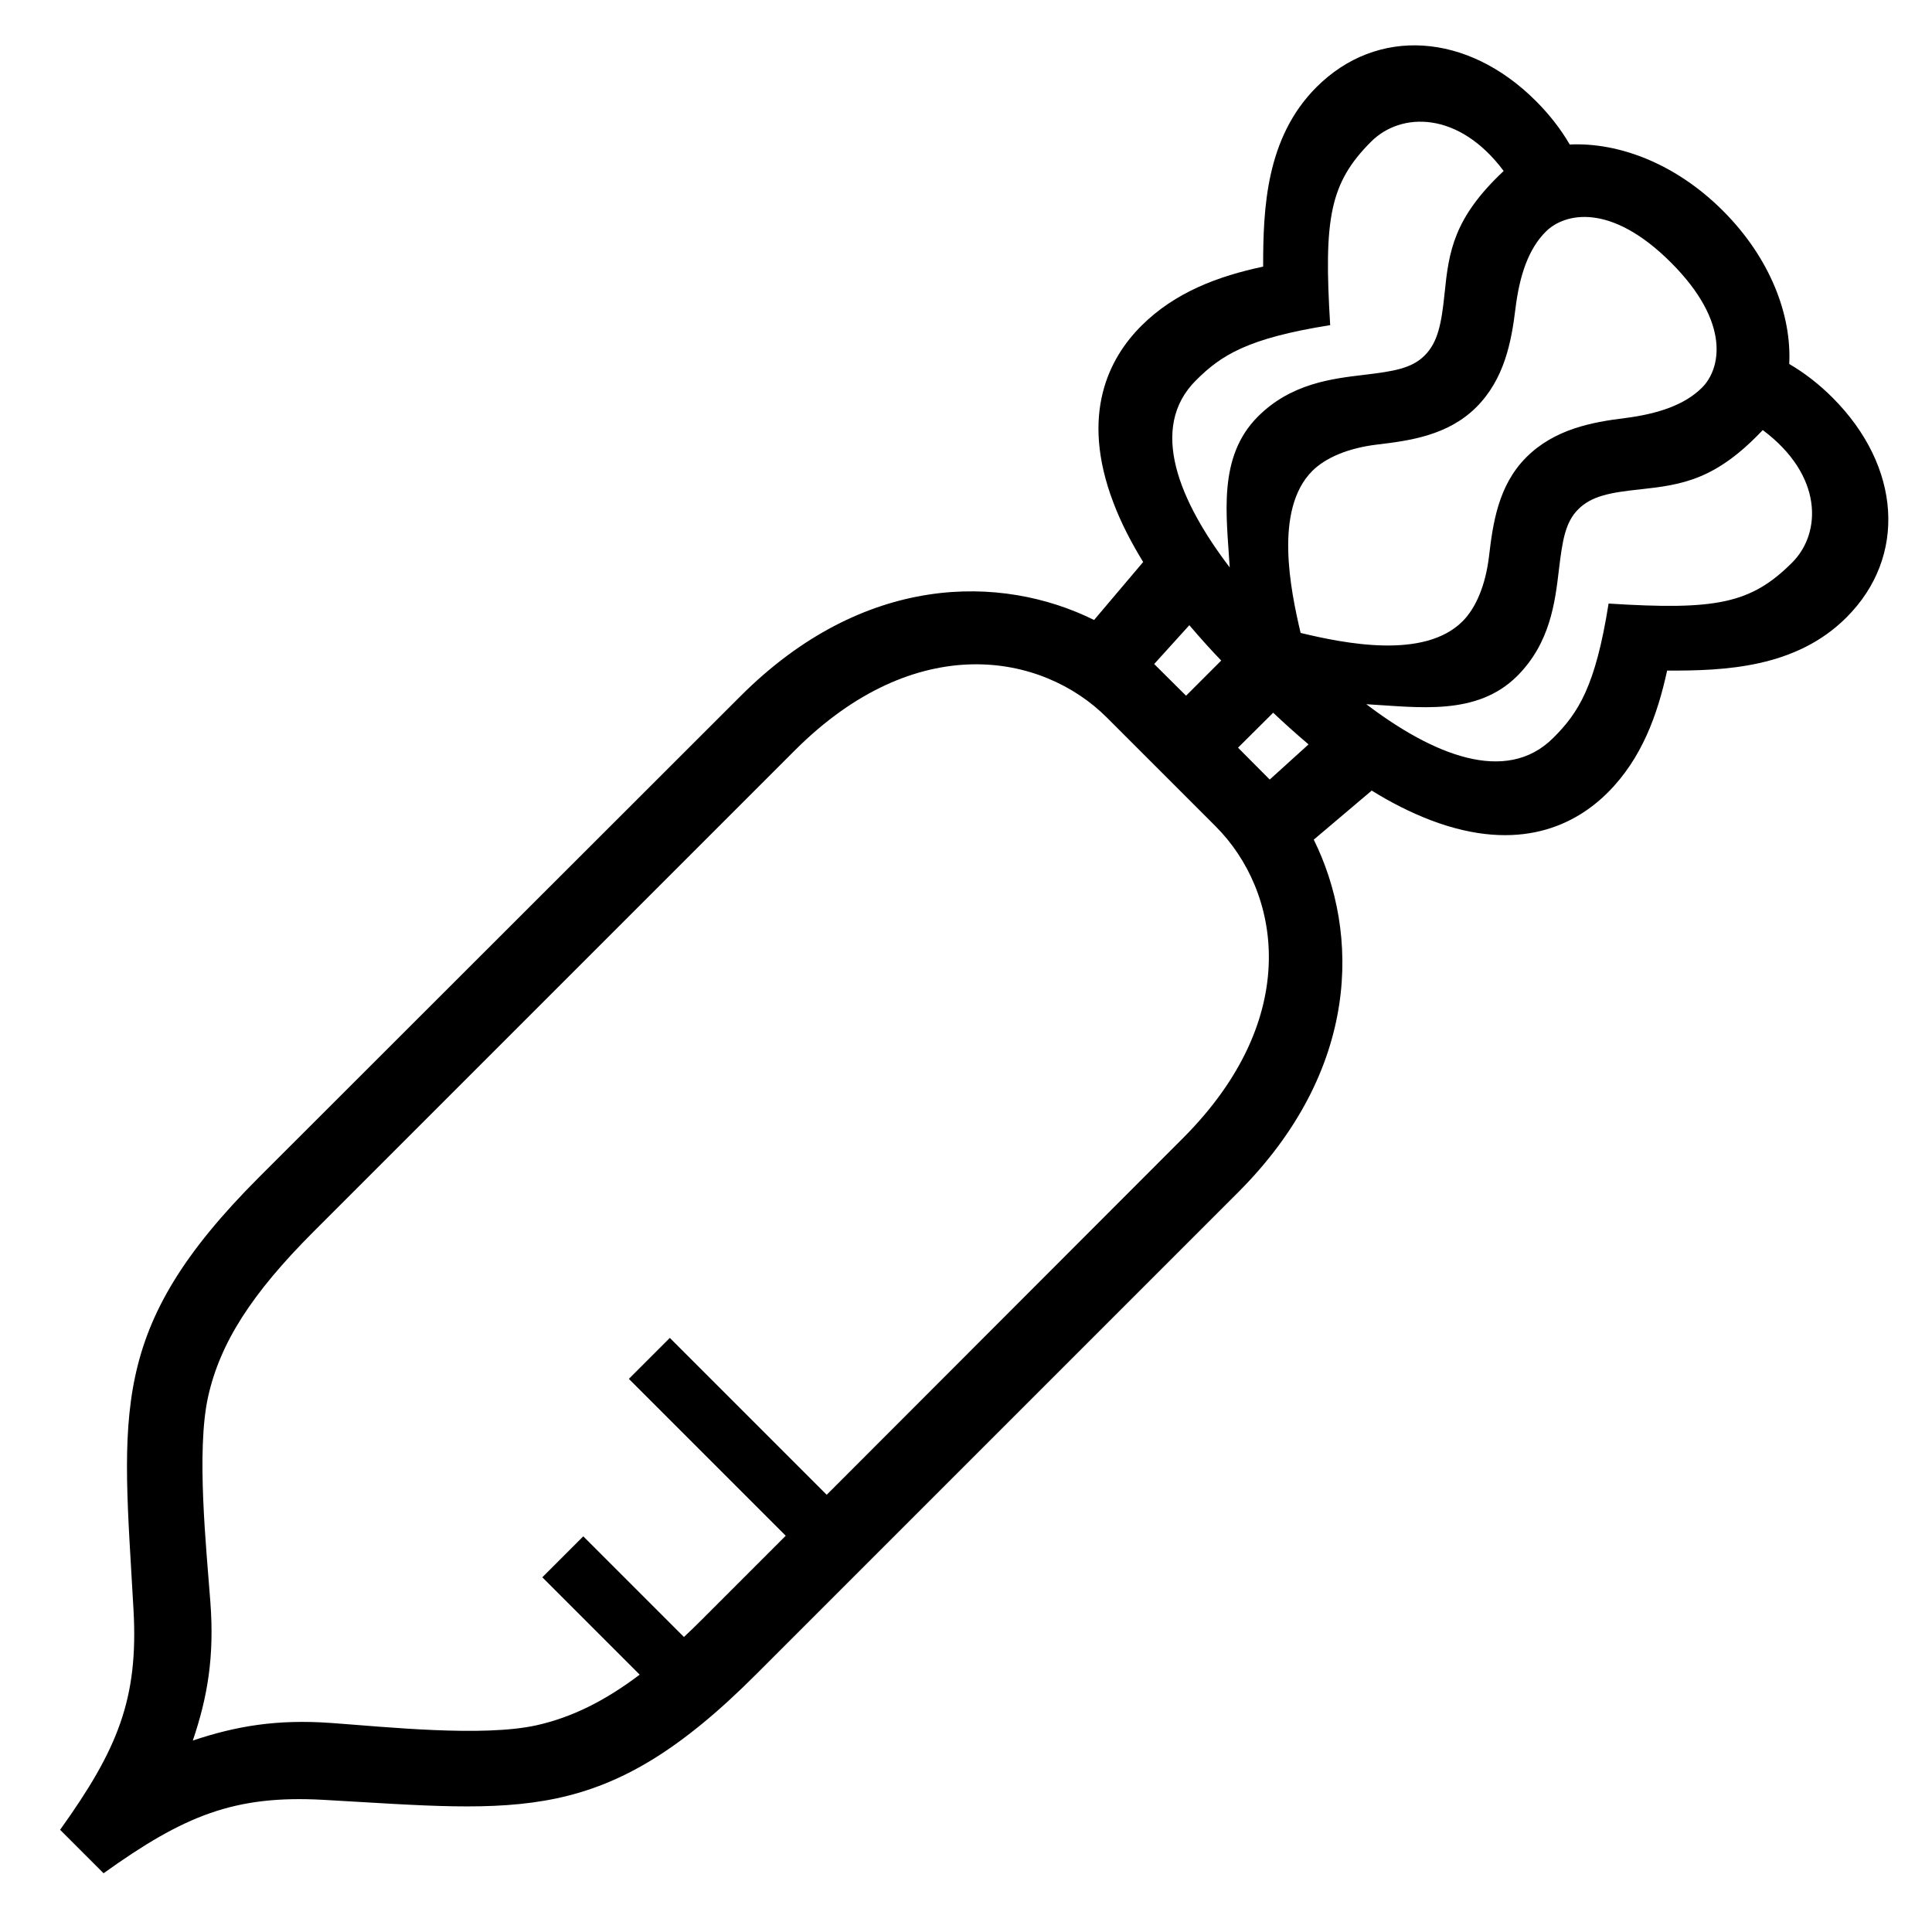
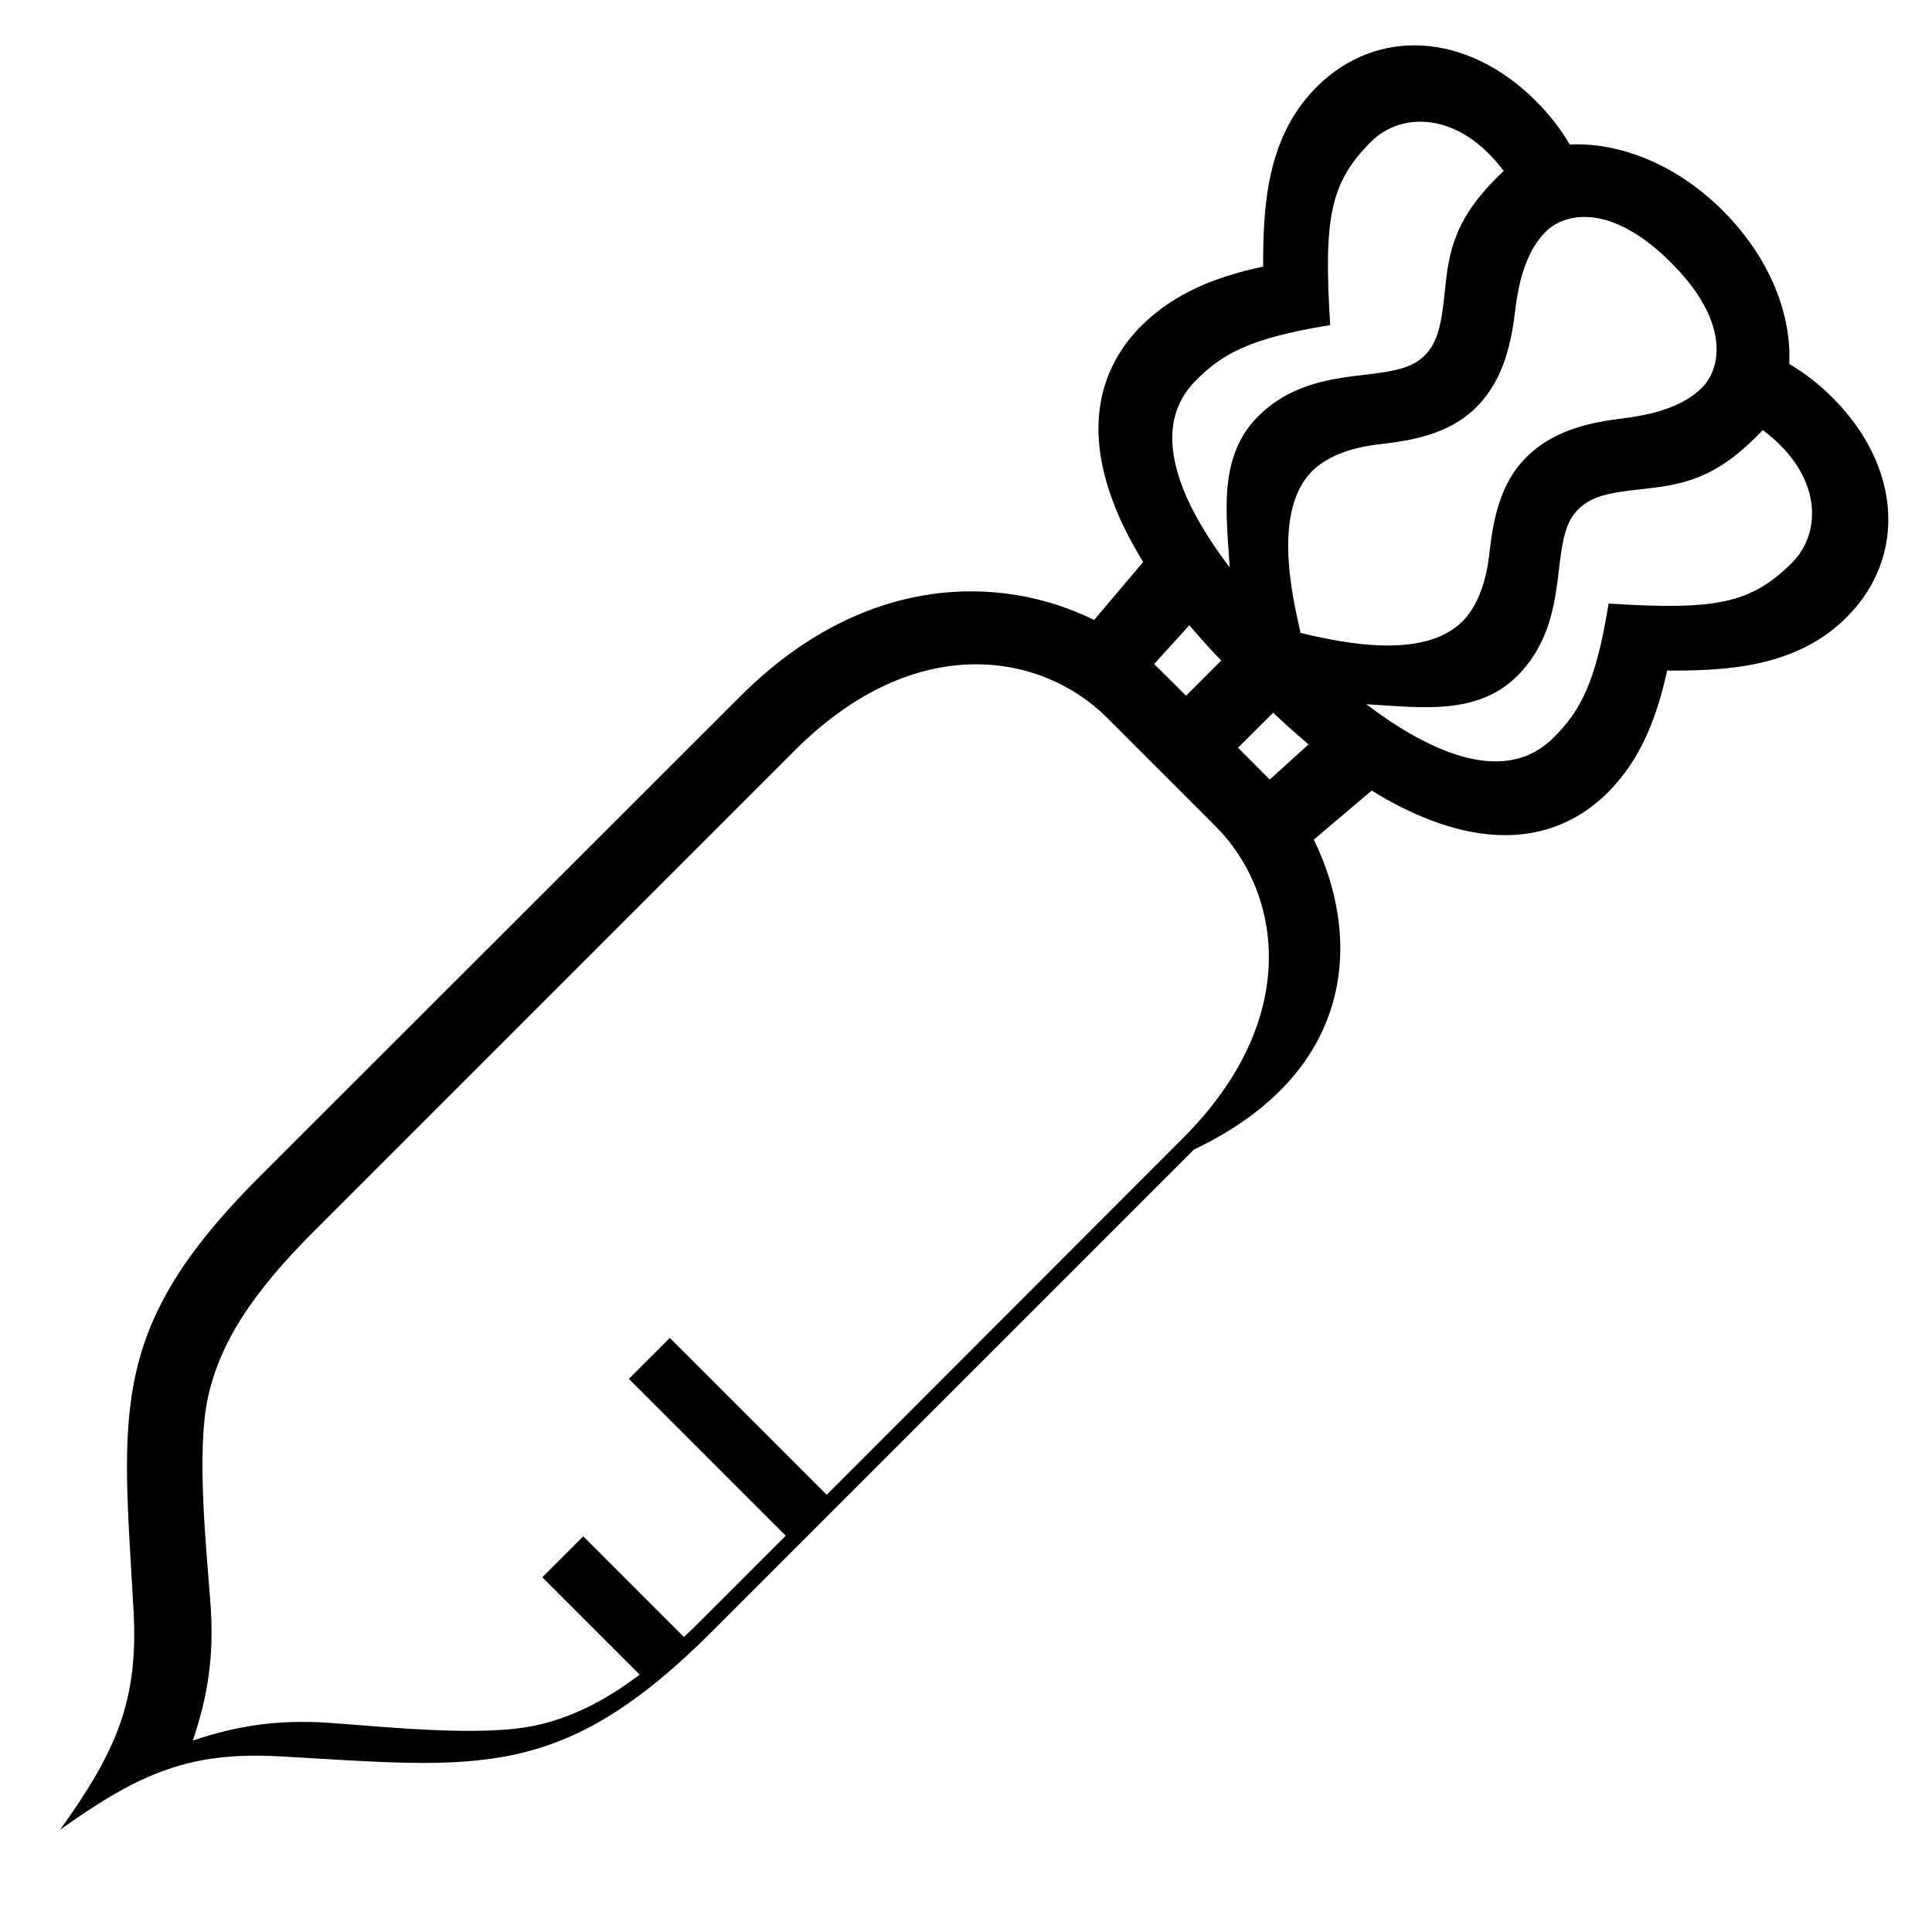
<svg xmlns="http://www.w3.org/2000/svg" id="icon" x="0px" y="0px" viewBox="0 0 1000 1000" style="enable-background:new 0 0 1000 1000;" xml:space="preserve">
-   <path d="M680,434.6l30-25.4c9.8,6.1,20.2,11.4,30.7,15.4c46.2,17.5,75.3,1.8,91.5-14.4c17.6-17.6,25.7-40.2,30.7-63.1 c29.7,0.1,66.7-1.3,92.9-27.6c31.3-31.3,28.3-78-7.2-113.6c-7.1-7.1-14.6-12.9-22.5-17.5c1.3-25.3-9.8-54.8-34.3-79.3c0,0,0,0,0,0 c0,0,0,0,0,0c0,0,0,0,0,0c0,0,0,0,0,0c-24.5-24.5-54-35.5-79.3-34.3c-4.6-7.9-10.5-15.5-17.5-22.5c-35.6-35.6-82.3-38.5-113.6-7.2 c-26.3,26.3-27.6,63.2-27.6,92.9c-23,4.9-45.5,13.1-63.1,30.7c-16.3,16.3-32,45.3-14.4,91.5c4,10.6,9.4,20.9,15.4,30.7l-25.4,30 c-48.1-23.8-119.2-24.4-183,39.4L134.1,609.3c-78.7,78.7-70.7,121.8-65,223.9c2.6,46.2-8.2,72.3-38,113.9l22.5,22.5 c41.6-29.8,67.7-40.6,113.9-38c102.2,5.7,145.2,13.8,223.9-65l249.1-249.1C704.4,553.8,703.8,482.7,680,434.6z M912.4,222.6 c31.2,23.3,30.6,53.2,15.2,68.6c-21.4,21.4-39.6,24.7-95,21.2c-6.8,43-15.7,56.6-28.6,69.5c-24.6,24.6-62.7,8.5-96.8-17.4 c26.9,1.5,57.1,6.3,78.1-14.6c17.1-17.1,19.6-38.2,21.6-55.1c1.8-14.9,3.2-24.4,10-31.2c6.9-6.9,16.6-8.7,32-10.3 C870.8,250.9,888,248.4,912.4,222.6z M864.9,135.9C864.9,135.9,864.9,135.9,864.9,135.9C864.9,135.9,864.9,135.9,864.9,135.9 c31.3,31.3,25.6,55.2,16.1,64.7c-9,9-22.8,13.6-39.9,15.8c-17.1,2.1-36.5,5.7-51.1,20.3c-14.6,14.6-17.3,34.4-19.3,51.3 c-1.8,15-6.8,26.7-13.7,33.6c-19.9,19.9-61.3,11.4-83.8,6c0,0,0,0,0,0c0,0,0,0,0,0c-5.3-22.5-13.8-63.9,6-83.8 c6.9-6.9,18.6-11.9,33.6-13.7c16.9-2,36.6-4.7,51.3-19.3c14.6-14.6,18.2-33.9,20.3-51.1c2.1-17.1,6.7-30.9,15.8-39.9 C809.8,110.3,833.6,104.6,864.9,135.9z M677.3,385.3l-20.1,18.2L640.8,387l18.2-18.1C664.5,374.1,670.7,379.7,677.3,385.3z M613.9,360.1l-16.5-16.4l18.2-20.1c5.6,6.6,11.2,12.8,16.5,18.3L613.9,360.1z M619,196.9c12.9-12.9,26.5-21.8,69.5-28.6 c-3.4-55.3-0.2-73.6,21.2-95c15.4-15.4,45.3-16,68.6,15.2c-25.9,24.3-28.4,41.6-30.6,63.5c-1.6,15.4-3.4,25.1-10.3,32 c-6.8,6.8-16.3,8.2-31.2,10c-16.9,2-38,4.5-55.1,21.6c-21,21-16.2,51.2-14.6,78.1C610.5,259.6,594.3,221.5,619,196.9z M427.9,773.7 l-81.2-81.2l-21.2,21.2l81.2,81.2l-43.5,43.5c-3.1,3.1-6.2,6.1-9.2,8.9l-52.1-52.1l-21.2,21.2l50.4,50.4 c-18.4,13.9-35.5,22.2-53.4,26.2c-28,6.2-78.2,0.8-106.4-1.2c-28.1-2-49.1,1.6-71.5,9.1c7.6-22.4,11.2-43.3,9.1-71.5 s-7.4-78.4-1.2-106.4c6.2-27.9,22.5-53.4,54.6-85.5l249.1-249.1c62.7-62.7,128.1-50.4,161.5-17l56.3,56.3 c33.4,33.4,45.7,98.8-17,161.5L427.9,773.7z" />
+   <path d="M680,434.6l30-25.4c9.8,6.1,20.2,11.4,30.7,15.4c46.2,17.5,75.3,1.8,91.5-14.4c17.6-17.6,25.7-40.2,30.7-63.1 c29.7,0.1,66.7-1.3,92.9-27.6c31.3-31.3,28.3-78-7.2-113.6c-7.1-7.1-14.6-12.9-22.5-17.5c1.3-25.3-9.8-54.8-34.3-79.3c0,0,0,0,0,0 c0,0,0,0,0,0c0,0,0,0,0,0c0,0,0,0,0,0c-24.5-24.5-54-35.5-79.3-34.3c-4.6-7.9-10.5-15.5-17.5-22.5c-35.6-35.6-82.3-38.5-113.6-7.2 c-26.3,26.3-27.6,63.2-27.6,92.9c-23,4.9-45.5,13.1-63.1,30.7c-16.3,16.3-32,45.3-14.4,91.5c4,10.6,9.4,20.9,15.4,30.7l-25.4,30 c-48.1-23.8-119.2-24.4-183,39.4L134.1,609.3c-78.7,78.7-70.7,121.8-65,223.9c2.6,46.2-8.2,72.3-38,113.9c41.6-29.8,67.7-40.6,113.9-38c102.2,5.7,145.2,13.8,223.9-65l249.1-249.1C704.4,553.8,703.8,482.7,680,434.6z M912.4,222.6 c31.2,23.3,30.6,53.2,15.2,68.6c-21.4,21.4-39.6,24.7-95,21.2c-6.8,43-15.7,56.6-28.6,69.5c-24.6,24.6-62.7,8.5-96.8-17.4 c26.9,1.5,57.1,6.3,78.1-14.6c17.1-17.1,19.6-38.2,21.6-55.1c1.8-14.9,3.2-24.4,10-31.2c6.9-6.9,16.6-8.7,32-10.3 C870.8,250.9,888,248.4,912.4,222.6z M864.9,135.9C864.9,135.9,864.9,135.9,864.9,135.9C864.9,135.9,864.9,135.9,864.9,135.9 c31.3,31.3,25.6,55.2,16.1,64.7c-9,9-22.8,13.6-39.9,15.8c-17.1,2.1-36.5,5.7-51.1,20.3c-14.6,14.6-17.3,34.4-19.3,51.3 c-1.8,15-6.8,26.7-13.7,33.6c-19.9,19.9-61.3,11.4-83.8,6c0,0,0,0,0,0c0,0,0,0,0,0c-5.3-22.5-13.8-63.9,6-83.8 c6.9-6.9,18.6-11.9,33.6-13.7c16.9-2,36.6-4.7,51.3-19.3c14.6-14.6,18.2-33.9,20.3-51.1c2.1-17.1,6.7-30.9,15.8-39.9 C809.8,110.3,833.6,104.6,864.9,135.9z M677.3,385.3l-20.1,18.2L640.8,387l18.2-18.1C664.5,374.1,670.7,379.7,677.3,385.3z M613.9,360.1l-16.5-16.4l18.2-20.1c5.6,6.6,11.2,12.8,16.5,18.3L613.9,360.1z M619,196.9c12.9-12.9,26.5-21.8,69.5-28.6 c-3.4-55.3-0.2-73.6,21.2-95c15.4-15.4,45.3-16,68.6,15.2c-25.9,24.3-28.4,41.6-30.6,63.5c-1.6,15.4-3.4,25.1-10.3,32 c-6.8,6.8-16.3,8.2-31.2,10c-16.9,2-38,4.5-55.1,21.6c-21,21-16.2,51.2-14.6,78.1C610.5,259.6,594.3,221.5,619,196.9z M427.9,773.7 l-81.2-81.2l-21.2,21.2l81.2,81.2l-43.5,43.5c-3.1,3.1-6.2,6.1-9.2,8.9l-52.1-52.1l-21.2,21.2l50.4,50.4 c-18.4,13.9-35.5,22.2-53.4,26.2c-28,6.2-78.2,0.8-106.4-1.2c-28.1-2-49.1,1.6-71.5,9.1c7.6-22.4,11.2-43.3,9.1-71.5 s-7.4-78.4-1.2-106.4c6.2-27.9,22.5-53.4,54.6-85.5l249.1-249.1c62.7-62.7,128.1-50.4,161.5-17l56.3,56.3 c33.4,33.4,45.7,98.8-17,161.5L427.9,773.7z" />
</svg>